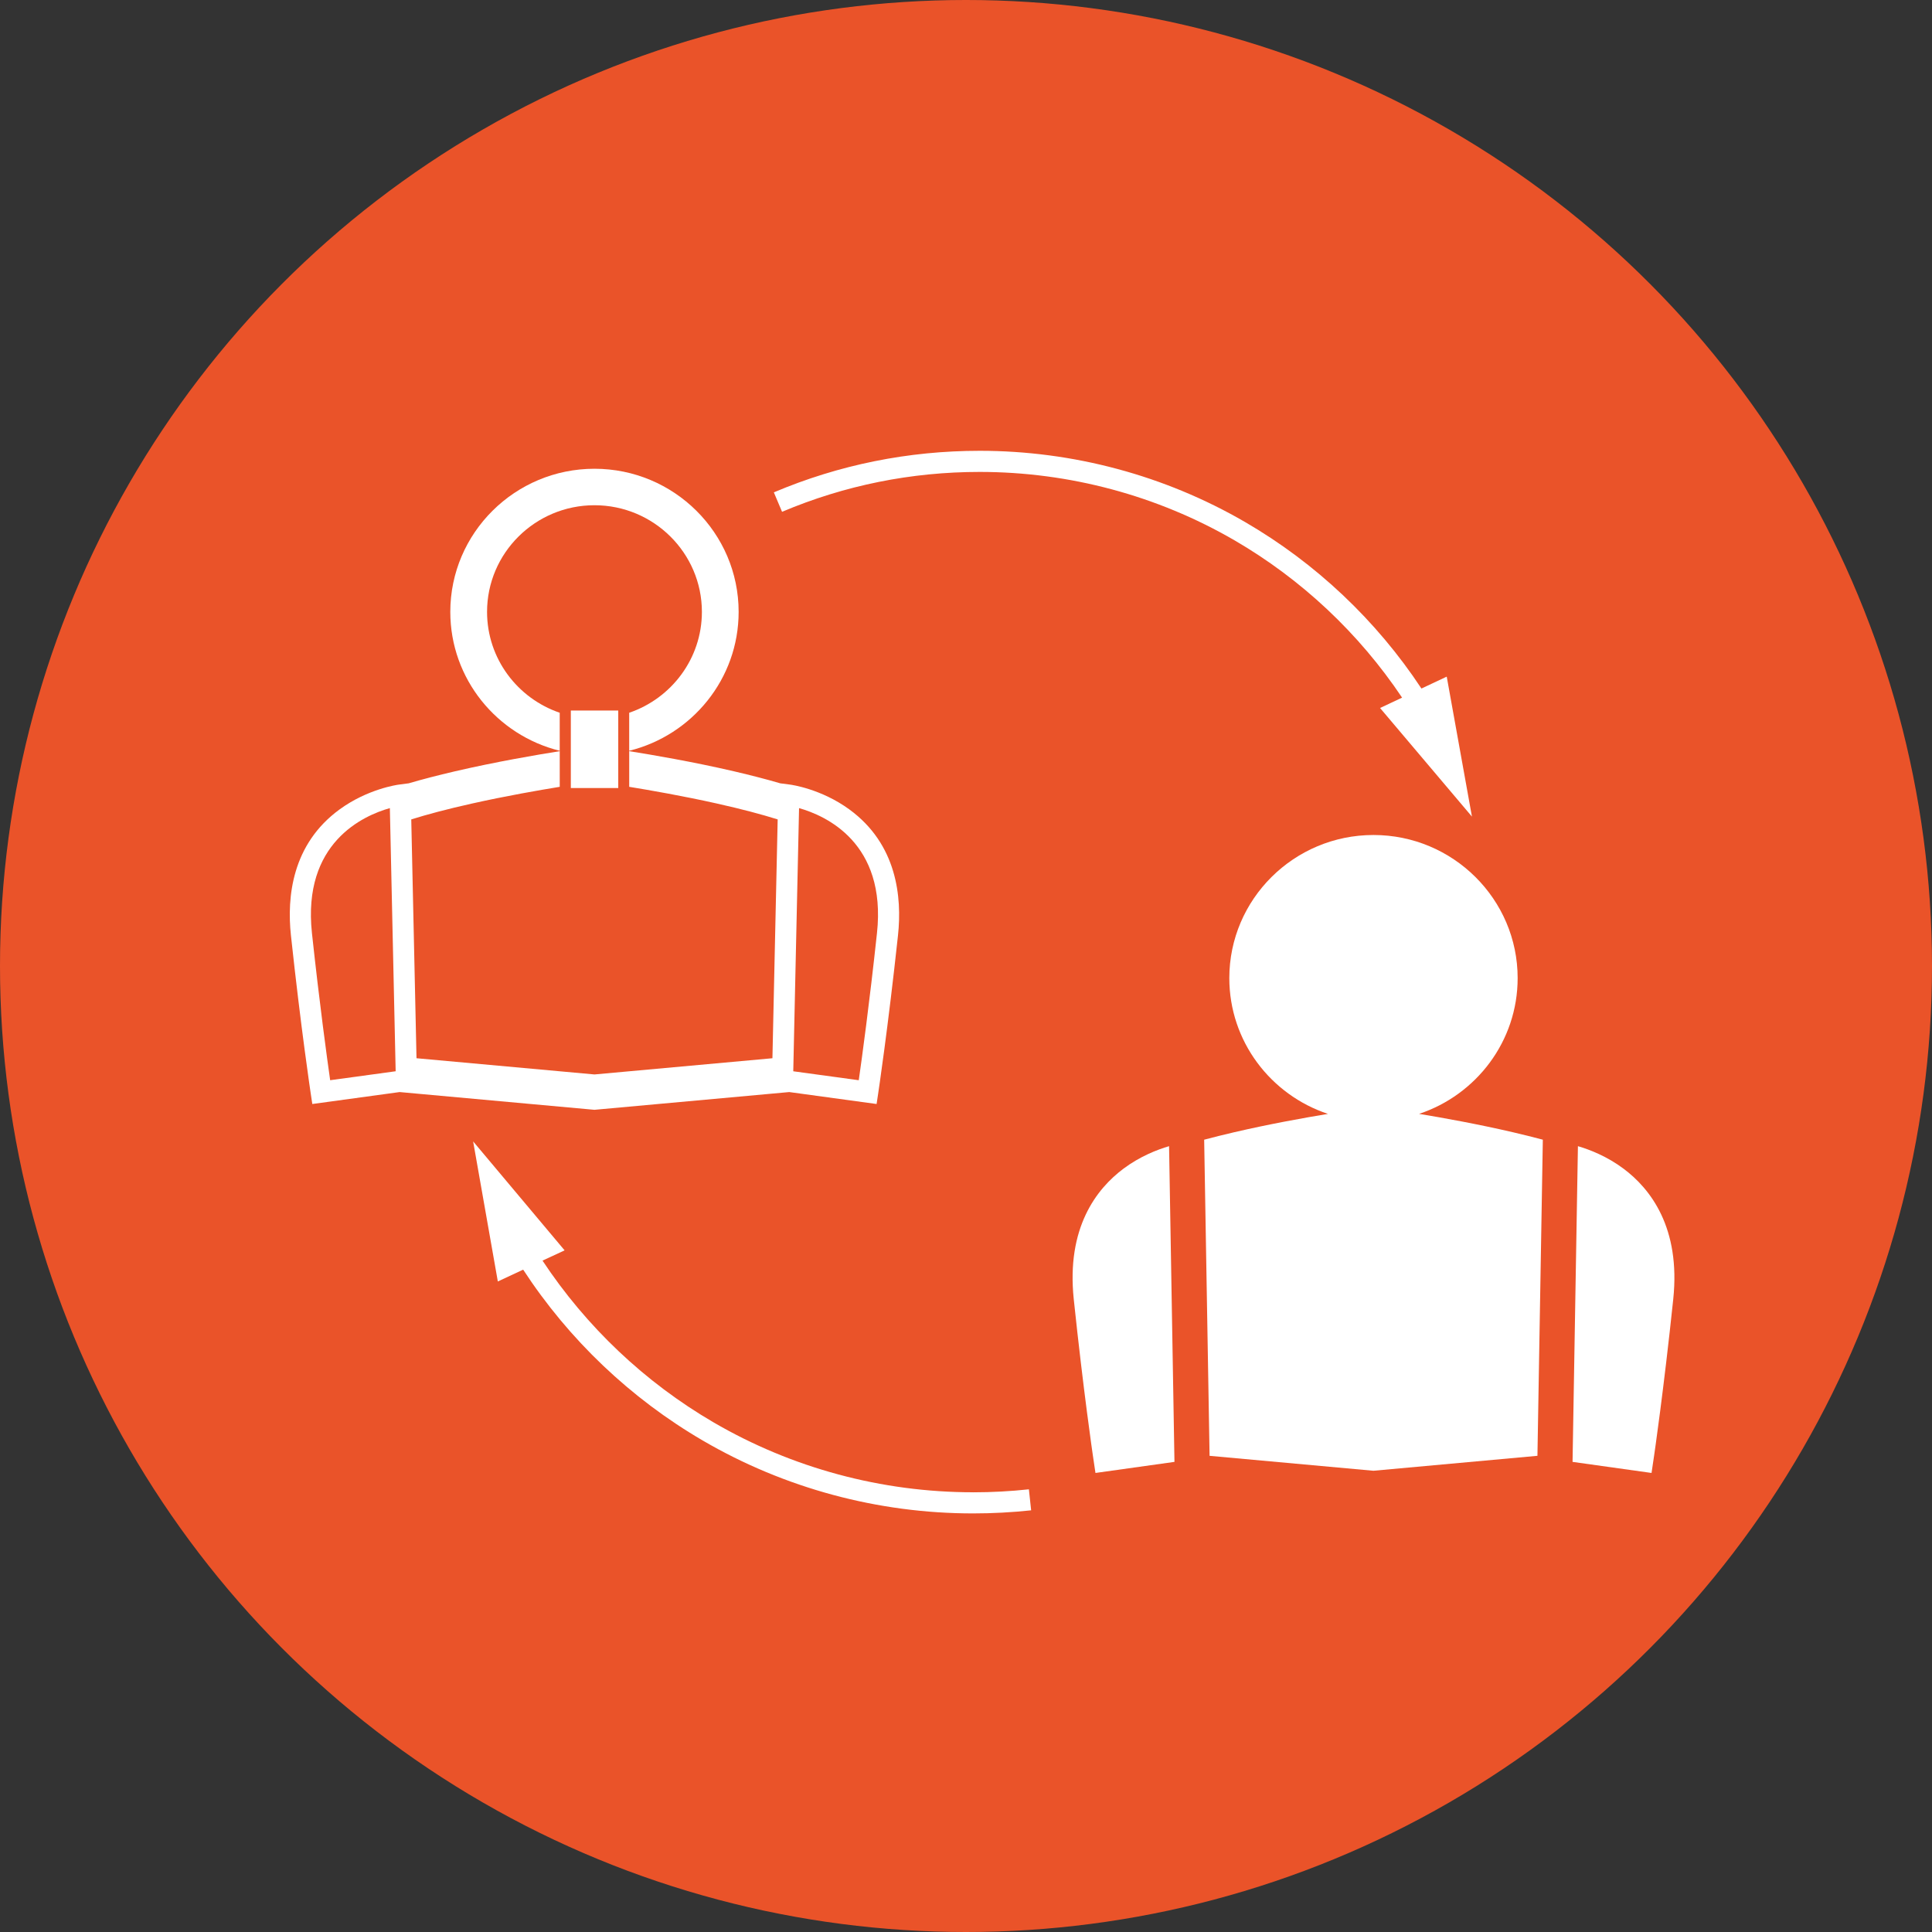
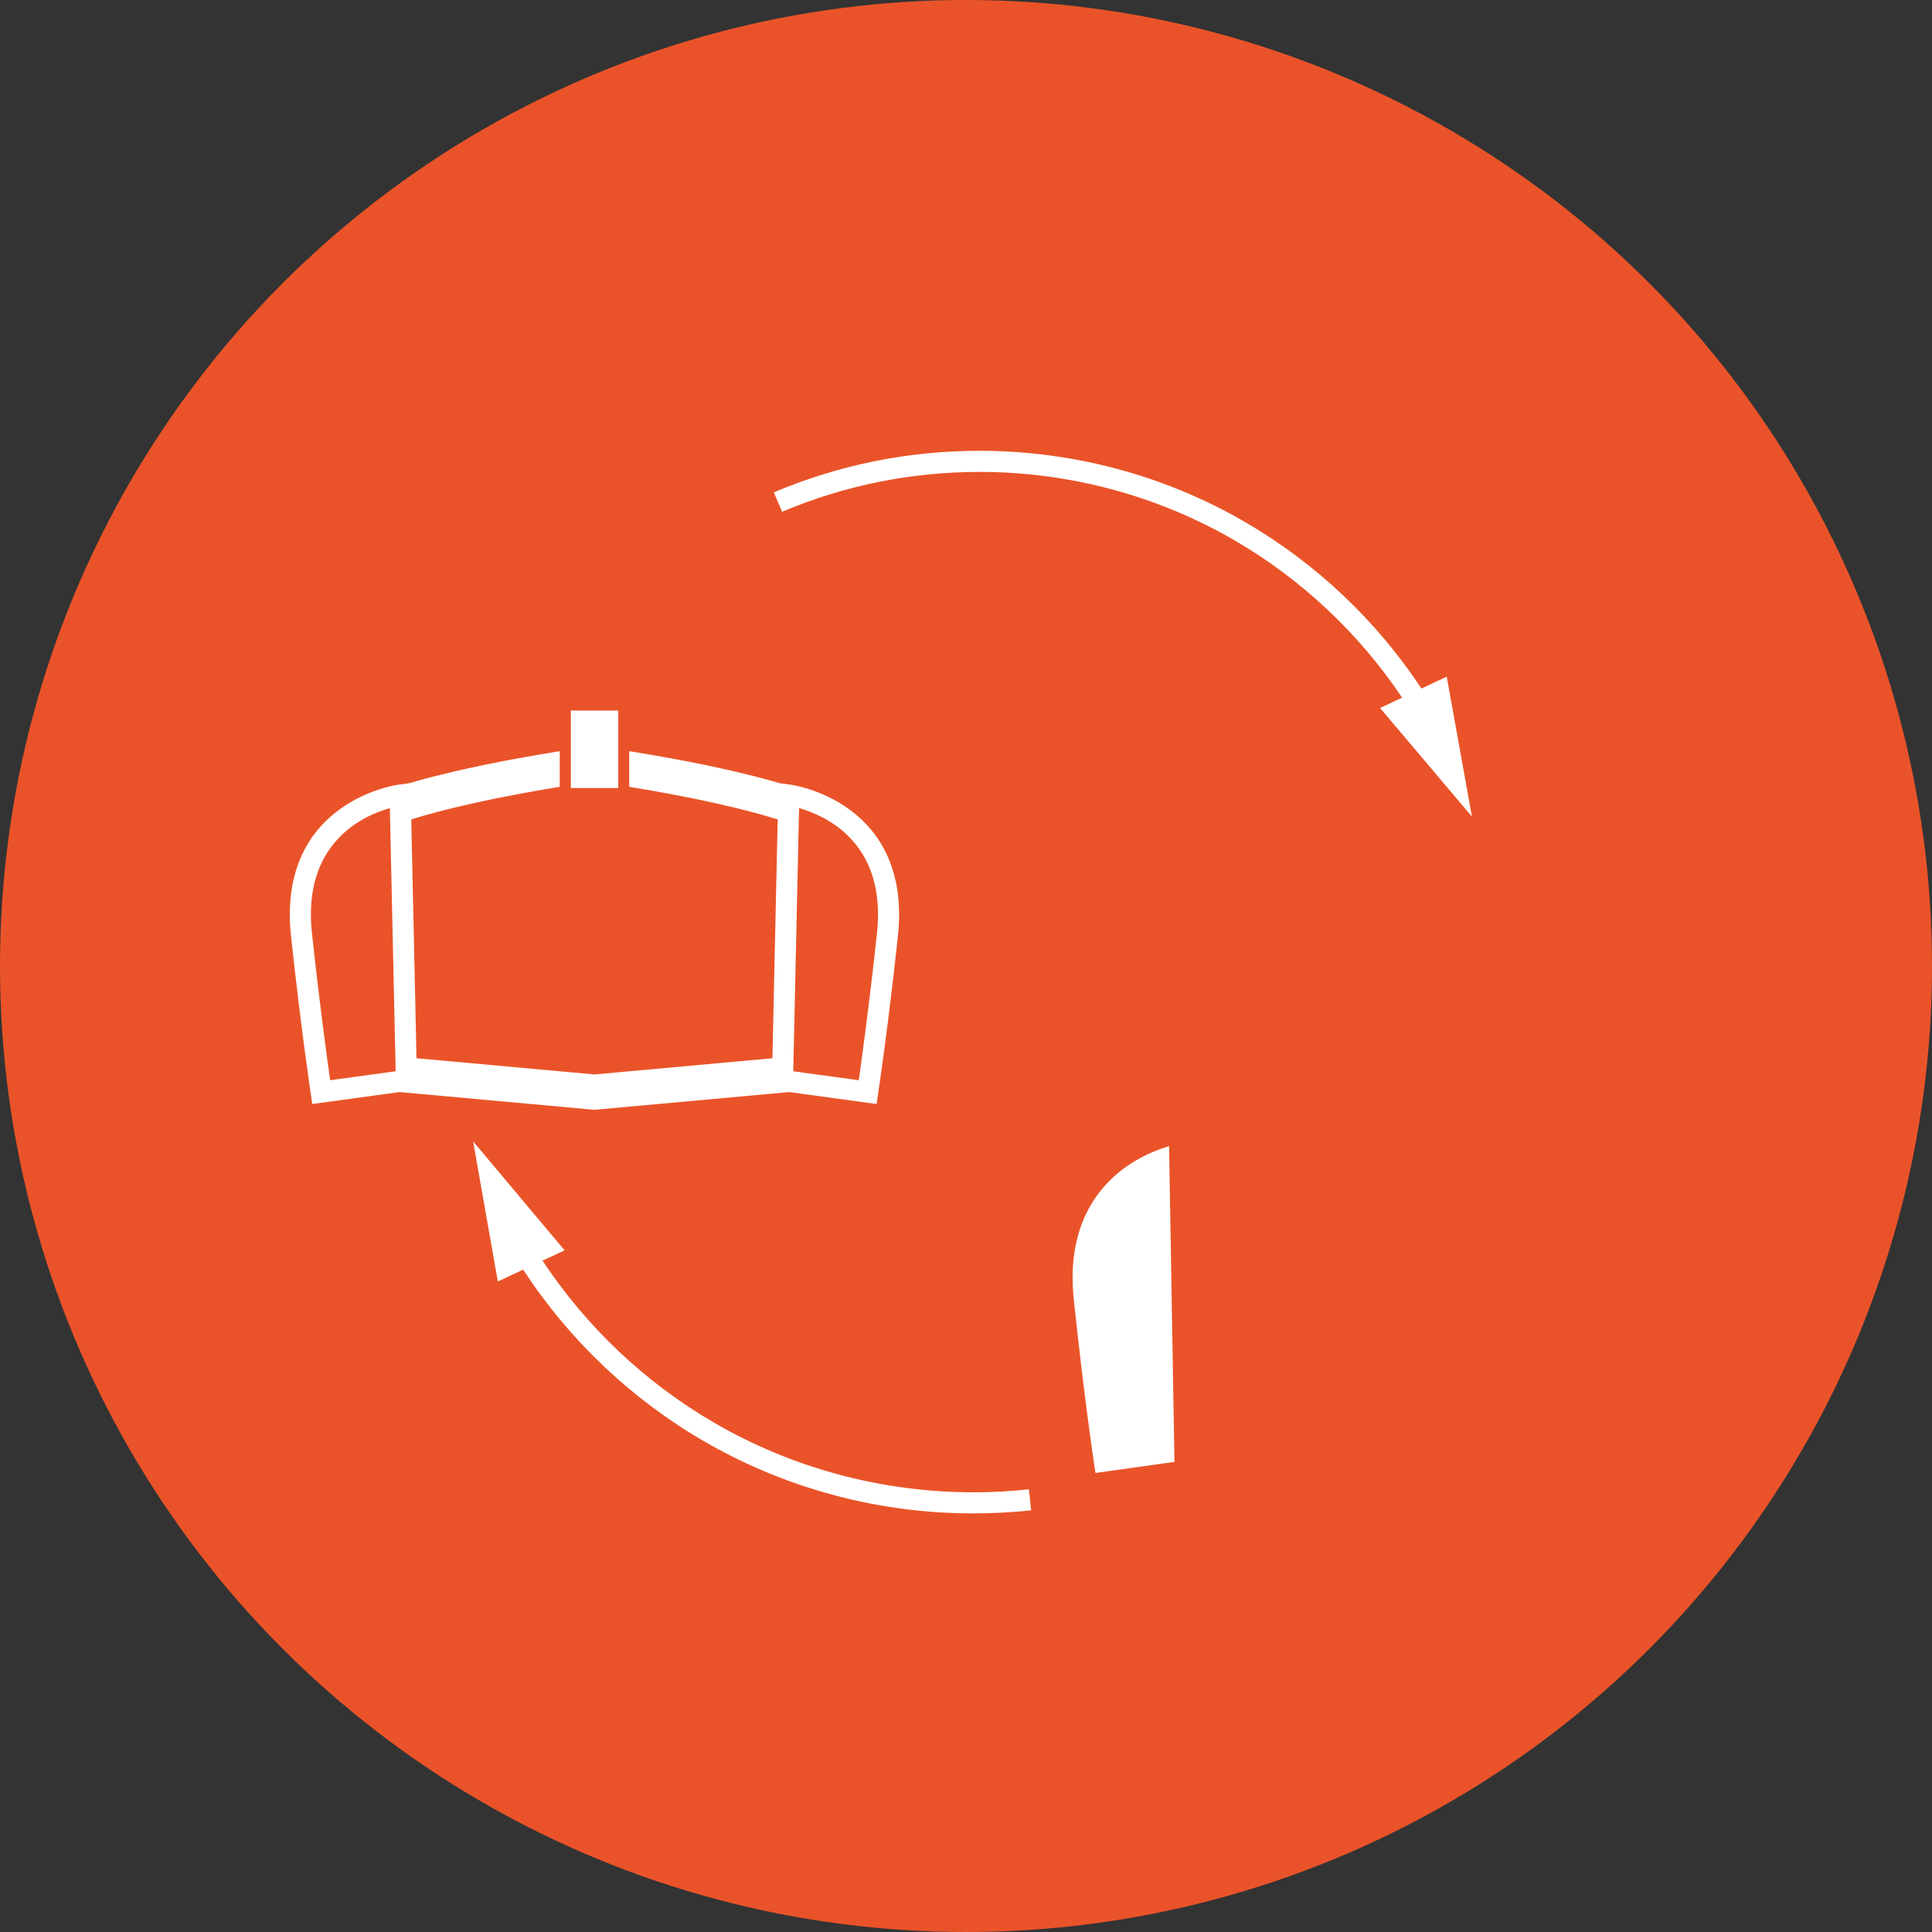
<svg xmlns="http://www.w3.org/2000/svg" width="120" height="120" viewBox="0 0 120 120" fill="none">
  <rect x="0" y="0" width="120" height="120" fill="#333333" stroke="none" />
  <circle cx="60" cy="60" r="60" fill="#EA5329" />
  <g clip-path="url(#clip0_269_1568)">
    <path d="M60.438 92.688C54.762 92.688 49.186 91.185 44.313 88.342C40.054 85.856 36.412 82.405 33.697 78.3L35.068 77.661L29.387 70.894L30.921 79.594L32.495 78.861C35.331 83.205 39.163 86.856 43.652 89.475C48.726 92.436 54.529 94.001 60.438 94.001C61.642 94.001 62.856 93.936 64.046 93.809L63.906 92.504C62.762 92.628 61.596 92.69 60.439 92.69L60.438 92.688Z" fill="white" />
    <path d="M91.425 50.721L89.859 42.027L88.288 42.766C85.488 38.529 81.723 34.971 77.324 32.419C72.342 29.528 66.645 28 60.852 28C56.416 28 52.115 28.868 48.065 30.581L48.575 31.789C52.464 30.145 56.594 29.312 60.852 29.312C66.415 29.312 71.882 30.779 76.664 33.553C80.834 35.972 84.409 39.333 87.086 43.331L85.718 43.975L91.424 50.72L91.425 50.721Z" fill="white" />
    <path d="M69.779 72.59C68.114 73.834 66.226 76.249 66.693 80.697C67.292 86.399 67.877 90.375 67.882 90.414L68.041 91.488L72.948 90.8L72.613 71.191C71.879 71.406 70.81 71.82 69.779 72.59Z" fill="white" />
-     <path d="M88.137 69.186C91.693 68.008 94.264 64.674 94.264 60.753C94.264 55.851 90.247 51.863 85.31 51.863C80.372 51.863 76.355 55.851 76.355 60.753C76.355 64.674 78.926 68.008 82.482 69.186C81.018 69.427 78.839 69.818 76.642 70.329C75.982 70.483 75.367 70.636 74.793 70.789L75.129 90.424L85.211 91.343L85.311 91.351L95.493 90.423L95.828 70.788C95.254 70.635 94.639 70.482 93.979 70.328C91.782 69.817 89.604 69.426 88.139 69.184L88.137 69.186Z" fill="white" />
-     <path d="M100.842 72.59C99.812 71.82 98.743 71.406 98.008 71.191L97.674 90.8L102.58 91.488L102.739 90.414C102.745 90.375 103.33 86.399 103.928 80.697C104.395 76.251 102.508 73.834 100.842 72.59Z" fill="white" />
-     <path d="M34.765 46.632V44.27C32.143 43.377 30.252 40.907 30.252 38.005C30.252 34.352 33.244 31.381 36.923 31.381C40.603 31.381 43.596 34.352 43.596 38.005C43.596 40.907 41.704 43.377 39.081 44.27V46.632C42.98 45.671 45.878 42.168 45.878 38.005C45.878 33.103 41.861 29.115 36.923 29.115C31.986 29.115 27.969 33.103 27.969 38.005C27.969 42.167 30.867 45.67 34.765 46.632Z" fill="white" />
    <path d="M38.401 44.132H35.455V48.946H38.401V44.132Z" fill="white" />
    <path d="M52.757 50.276C51.005 48.998 49.156 48.744 49.079 48.734L48.461 48.653C47.615 48.405 46.66 48.158 45.591 47.908C43.028 47.313 40.489 46.88 39.082 46.657V48.871C40.39 49.084 42.436 49.441 44.521 49.907C46.105 50.261 47.34 50.593 48.303 50.895L47.977 65.729L36.924 66.736L25.87 65.729L25.544 50.895C26.508 50.593 27.742 50.26 29.326 49.907C31.411 49.441 33.458 49.084 34.766 48.871V46.657C33.358 46.88 30.819 47.313 28.257 47.908C27.187 48.158 26.233 48.404 25.387 48.653L24.769 48.734C24.691 48.744 22.841 48.998 21.09 50.276C18.131 52.434 17.815 55.719 18.07 58.096C18.691 63.87 19.296 67.892 19.302 67.933L19.398 68.572L24.823 67.83L36.823 68.923L36.922 68.932L49.022 67.83L54.447 68.572L54.543 67.933C54.55 67.892 55.155 63.87 55.776 58.096C56.031 55.72 55.715 52.435 52.756 50.276H52.757ZM20.507 67.095C20.315 65.745 19.85 62.364 19.375 57.954C18.773 52.342 22.569 50.657 24.215 50.193L24.575 66.538L20.507 67.094V67.095ZM54.471 57.954C53.997 62.364 53.533 65.745 53.339 67.095L49.271 66.539L49.631 50.194C51.277 50.658 55.074 52.343 54.471 57.956V57.954Z" fill="white" />
  </g>
  <defs>
    <clipPath id="clip0_269_1568">
      <rect width="86" height="66" fill="white" transform="translate(18 28)" />
    </clipPath>
  </defs>
</svg>